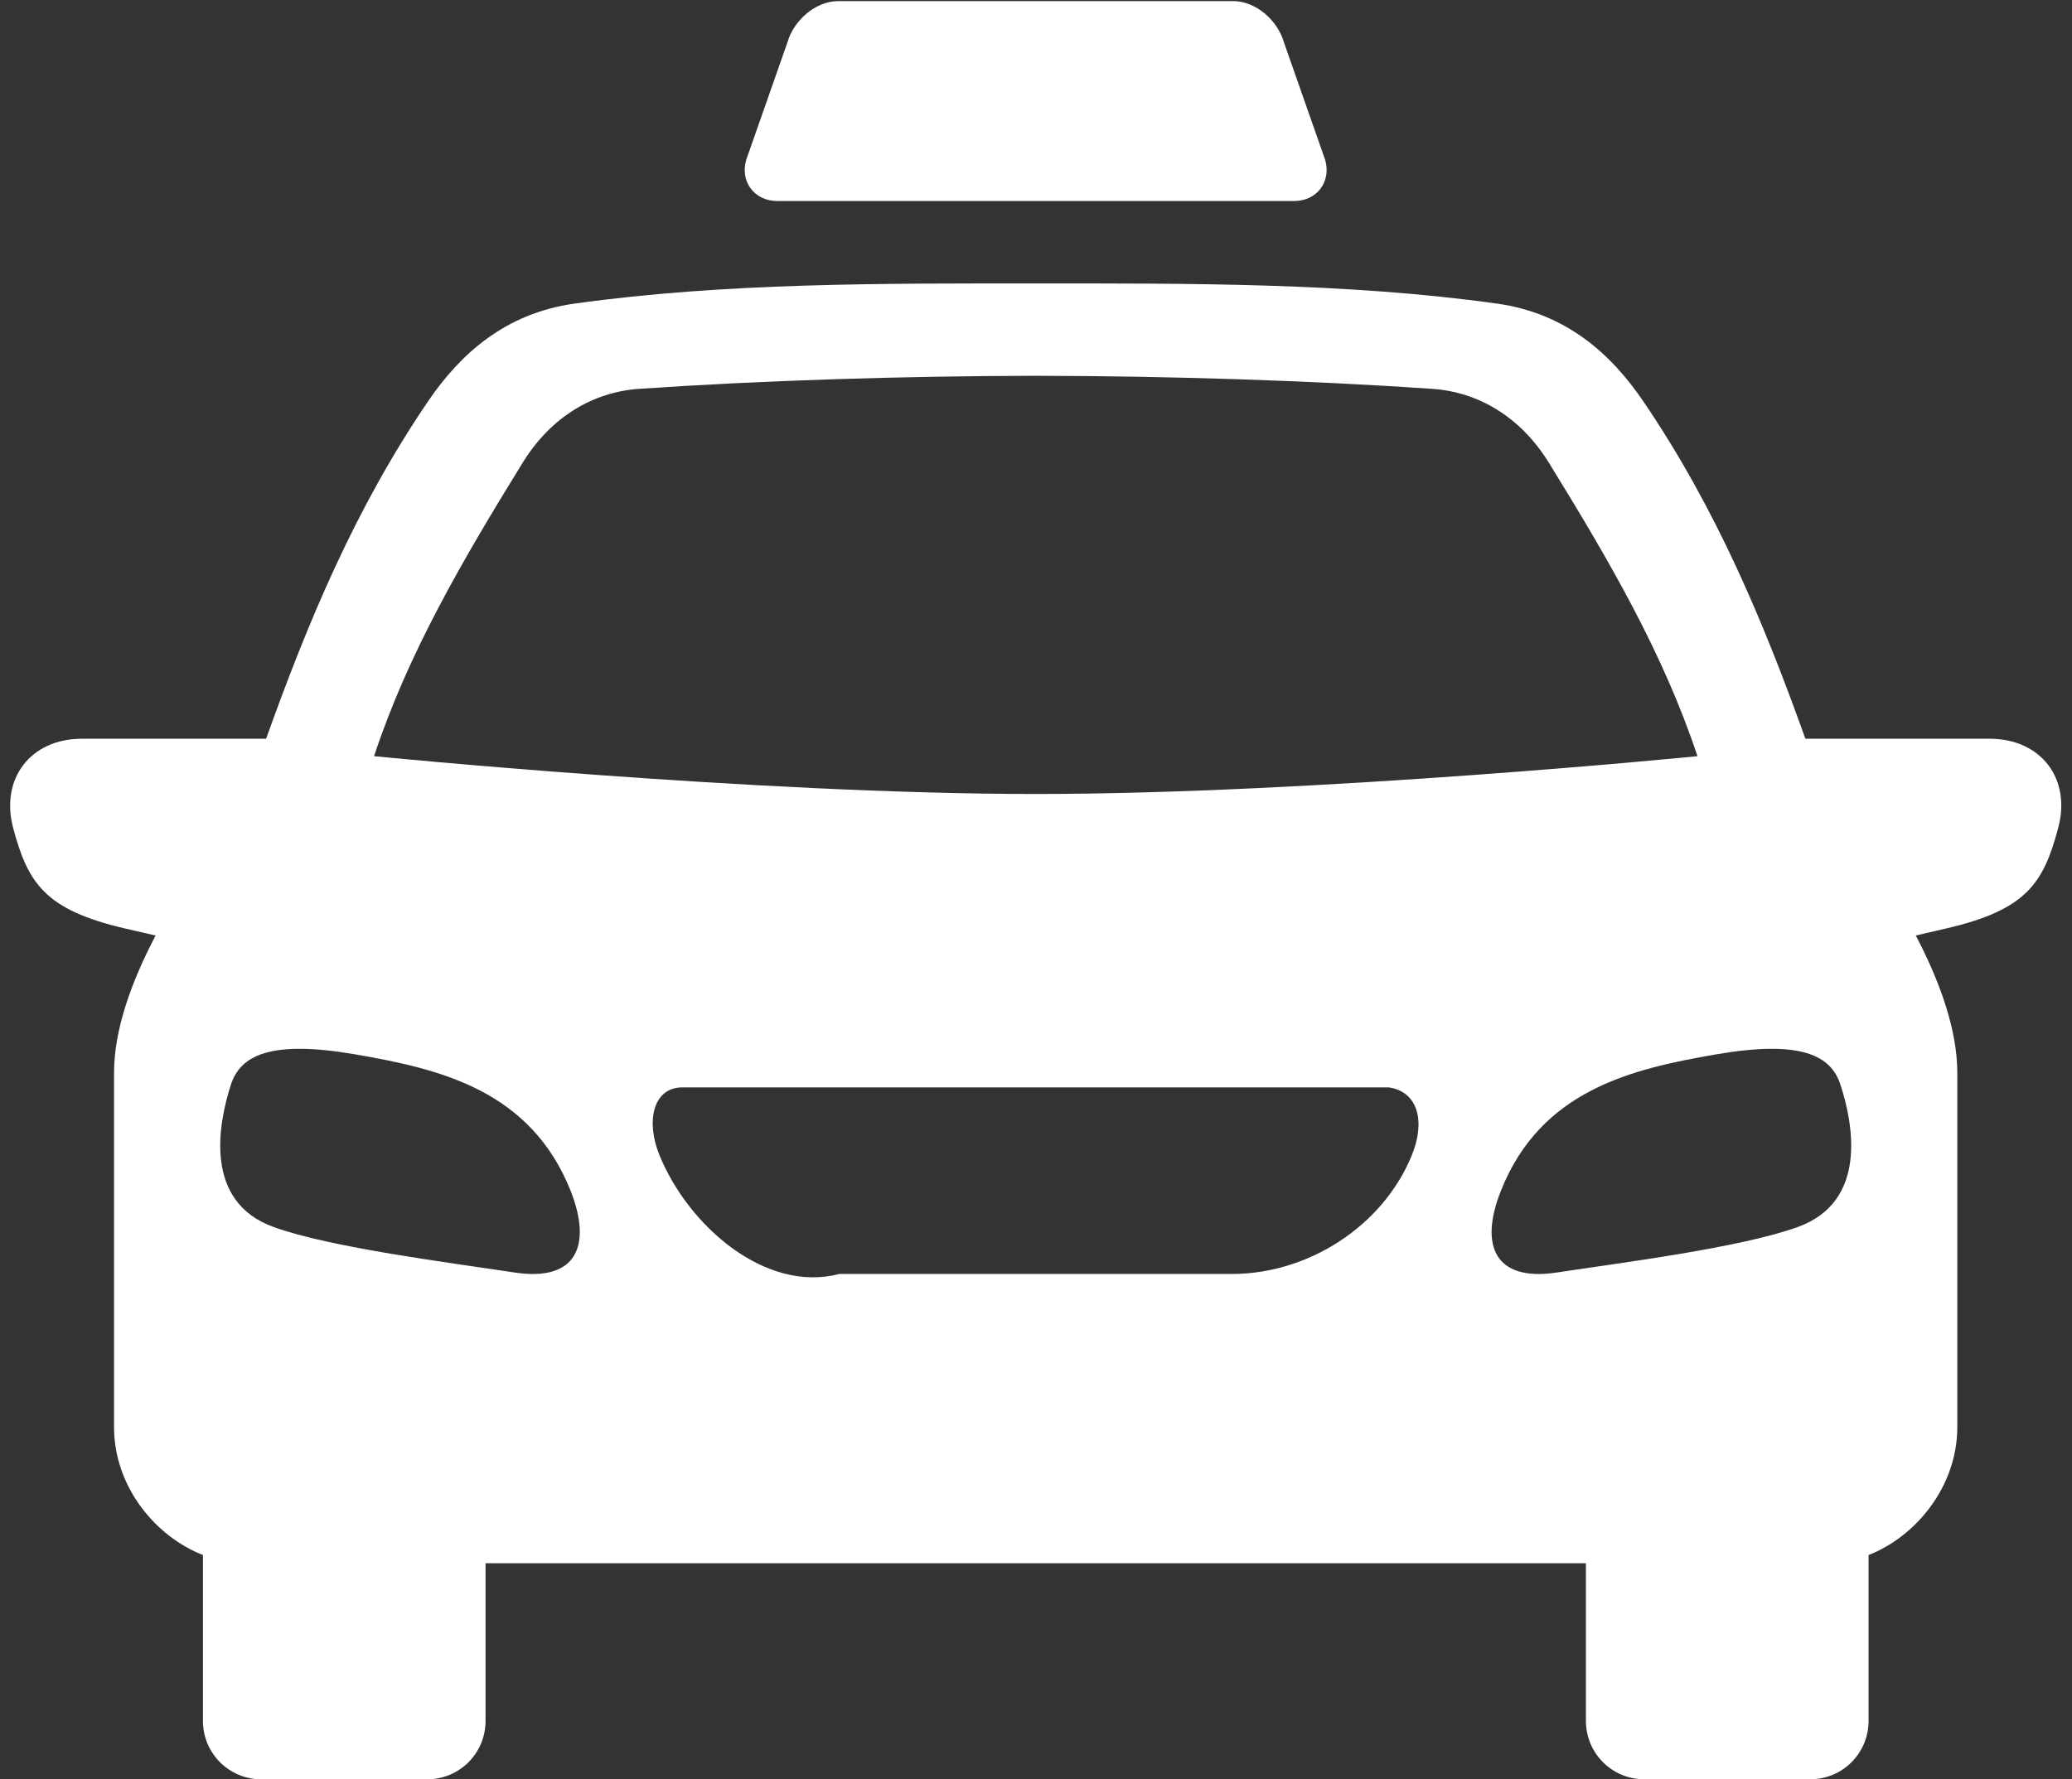
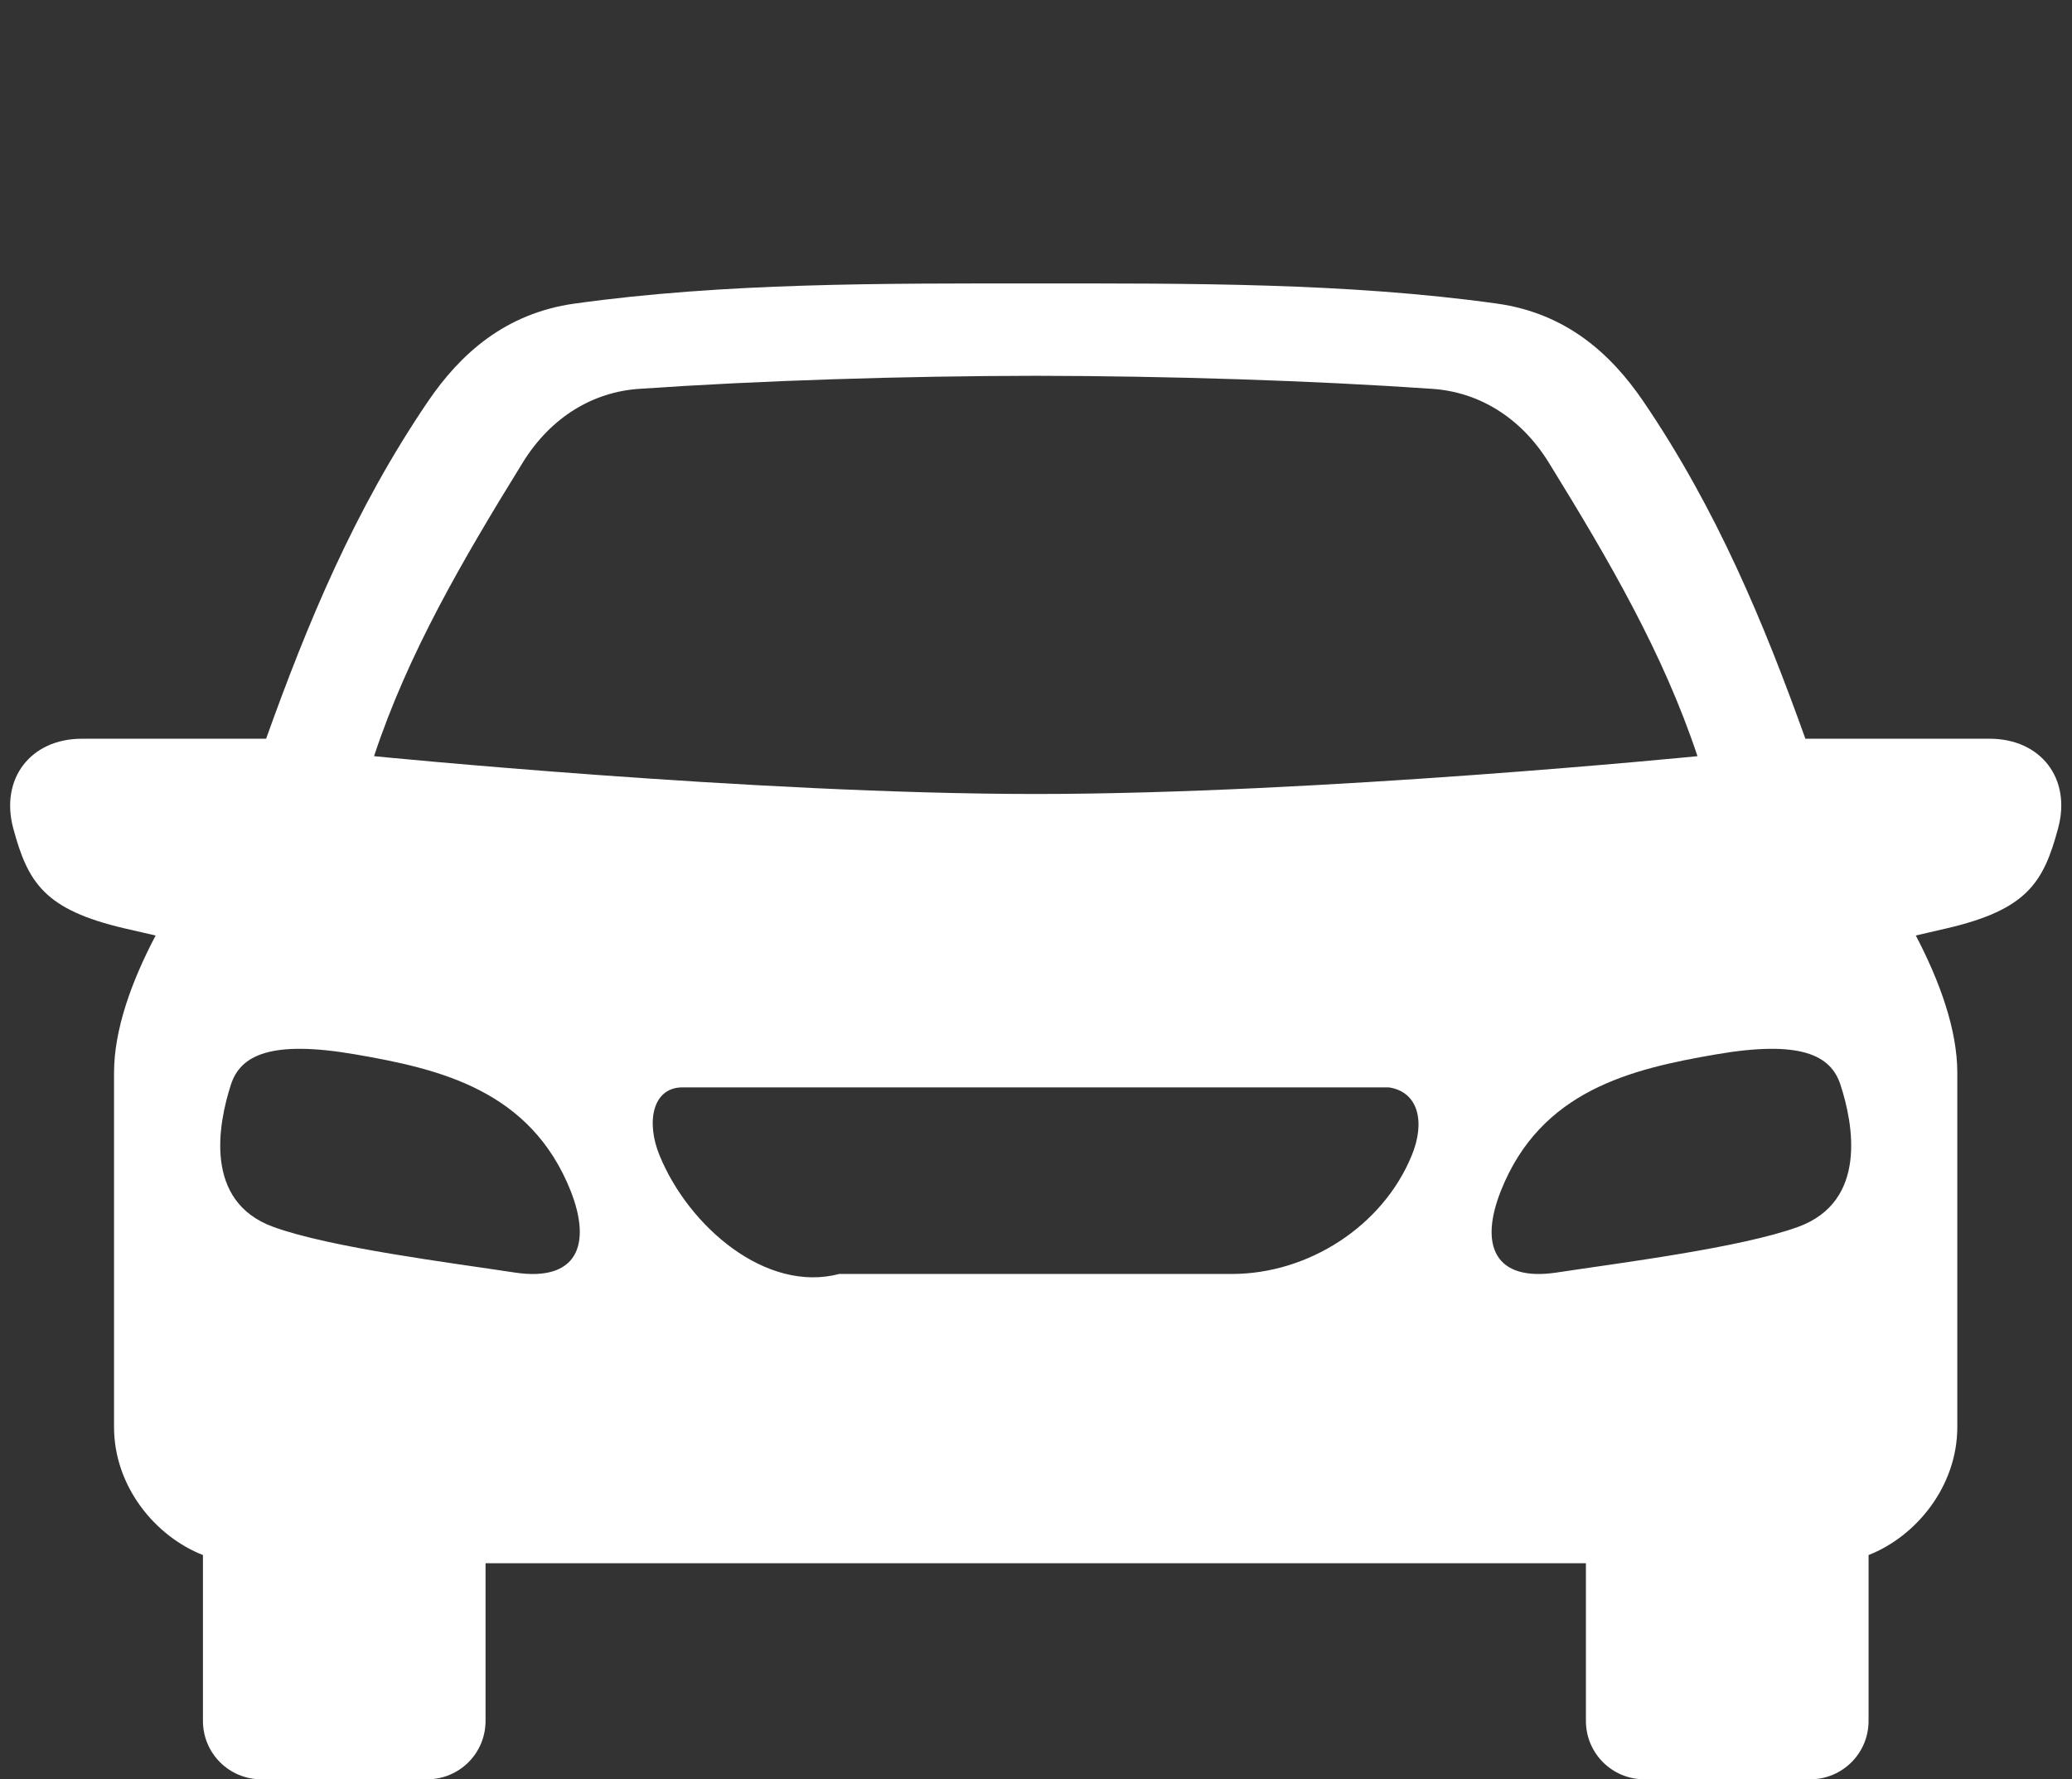
<svg xmlns="http://www.w3.org/2000/svg" fill="#ffffff" height="59" preserveAspectRatio="xMidYMid meet" version="1" viewBox="10.7 15.5 68.7 59.0" width="68.7" zoomAndPan="magnify">
  <rect x="10.7" y="15.5" width="68.7" height="59.0" fill="#333333" stroke="none" />
  <g id="change1_1">
-     <path clip-rule="evenodd" d="M38.493,15.537c-0.756,0-1.475,0.64-1.683,1.364l-1.369,3.902 c-0.209,0.724,0.276,1.364,1.031,1.364h17.136c0.754,0,1.239-0.64,1.03-1.364L53.269,16.9c-0.209-0.724-0.928-1.364-1.683-1.364 H38.493z" fill="inherit" fill-rule="evenodd" />
-   </g>
+     </g>
  <g id="change1_2">
    <path clip-rule="evenodd" d="M56.747,51.562H33.33c-0.995,0-1.219,1.15-0.76,2.26 c0.963,2.35,3.521,4.568,5.958,3.928H51.55c2.521,0,4.995-1.579,5.957-3.928C57.966,52.712,57.731,51.707,56.747,51.562z M18.357,51.469c-0.421,1.301-0.912,3.875,1.401,4.719c1.896,0.691,5.891,1.191,8.016,1.516c2.047,0.307,2.556-0.901,1.849-2.704 c-1.328-3.339-4.323-4.047-7.135-4.531C19.68,49.984,18.674,50.494,18.357,51.469z M67.591,50.469 c-2.808,0.484-5.808,1.191-7.13,4.531c-0.714,1.803-0.203,3.01,1.844,2.704c2.131-0.324,6.12-0.824,8.016-1.516 c2.312-0.844,1.828-3.418,1.4-4.719C71.403,50.494,70.403,49.984,67.591,50.469z M45.04,27.963 c-4.391,0.006-9.136,0.156-13.152,0.433c-1.52,0.104-2.916,0.926-3.854,2.442c-2.01,3.26-3.803,6.328-4.932,9.74 c0,0,12.593,1.254,21.938,1.254c9.348,0,21.942-1.254,21.942-1.254c-1.135-3.412-2.922-6.48-4.932-9.74 c-0.938-1.516-2.338-2.338-3.86-2.442C54.18,28.119,49.43,27.969,45.04,27.963z M45.04,24.9c5.098,0,10.307-0.026,15.287,0.667 c2.312,0.323,3.796,1.678,4.864,3.25c2.432,3.578,4,7.358,5.369,11.182h6.104c1.704,0,2.72,1.322,2.277,2.963 c-0.485,1.818-1.037,2.708-3.704,3.328l-1.016,0.235c0.792,1.515,1.376,3.12,1.376,4.552v11.749c0,1.964-1.36,3.626-2.942,4.246v5.5 c0,1.074-0.865,1.938-1.938,1.938h-5.496c-1.072,0-1.938-0.864-1.938-1.938v-5.229H26.799v5.229c0,1.074-0.864,1.938-1.938,1.938 h-5.495c-1.073,0-1.937-0.864-1.937-1.938v-5.5c-1.584-0.62-2.948-2.276-2.948-4.246V51.078c0-1.432,0.582-3.038,1.379-4.552 l-1.021-0.235c-2.661-0.62-3.213-1.51-3.702-3.328C10.701,41.322,11.717,40,13.414,40h6.109c1.369-3.823,2.932-7.604,5.364-11.182 c1.068-1.573,2.558-2.928,4.865-3.25C34.737,24.874,39.94,24.9,45.04,24.9z" fill="inherit" fill-rule="evenodd" />
  </g>
</svg>